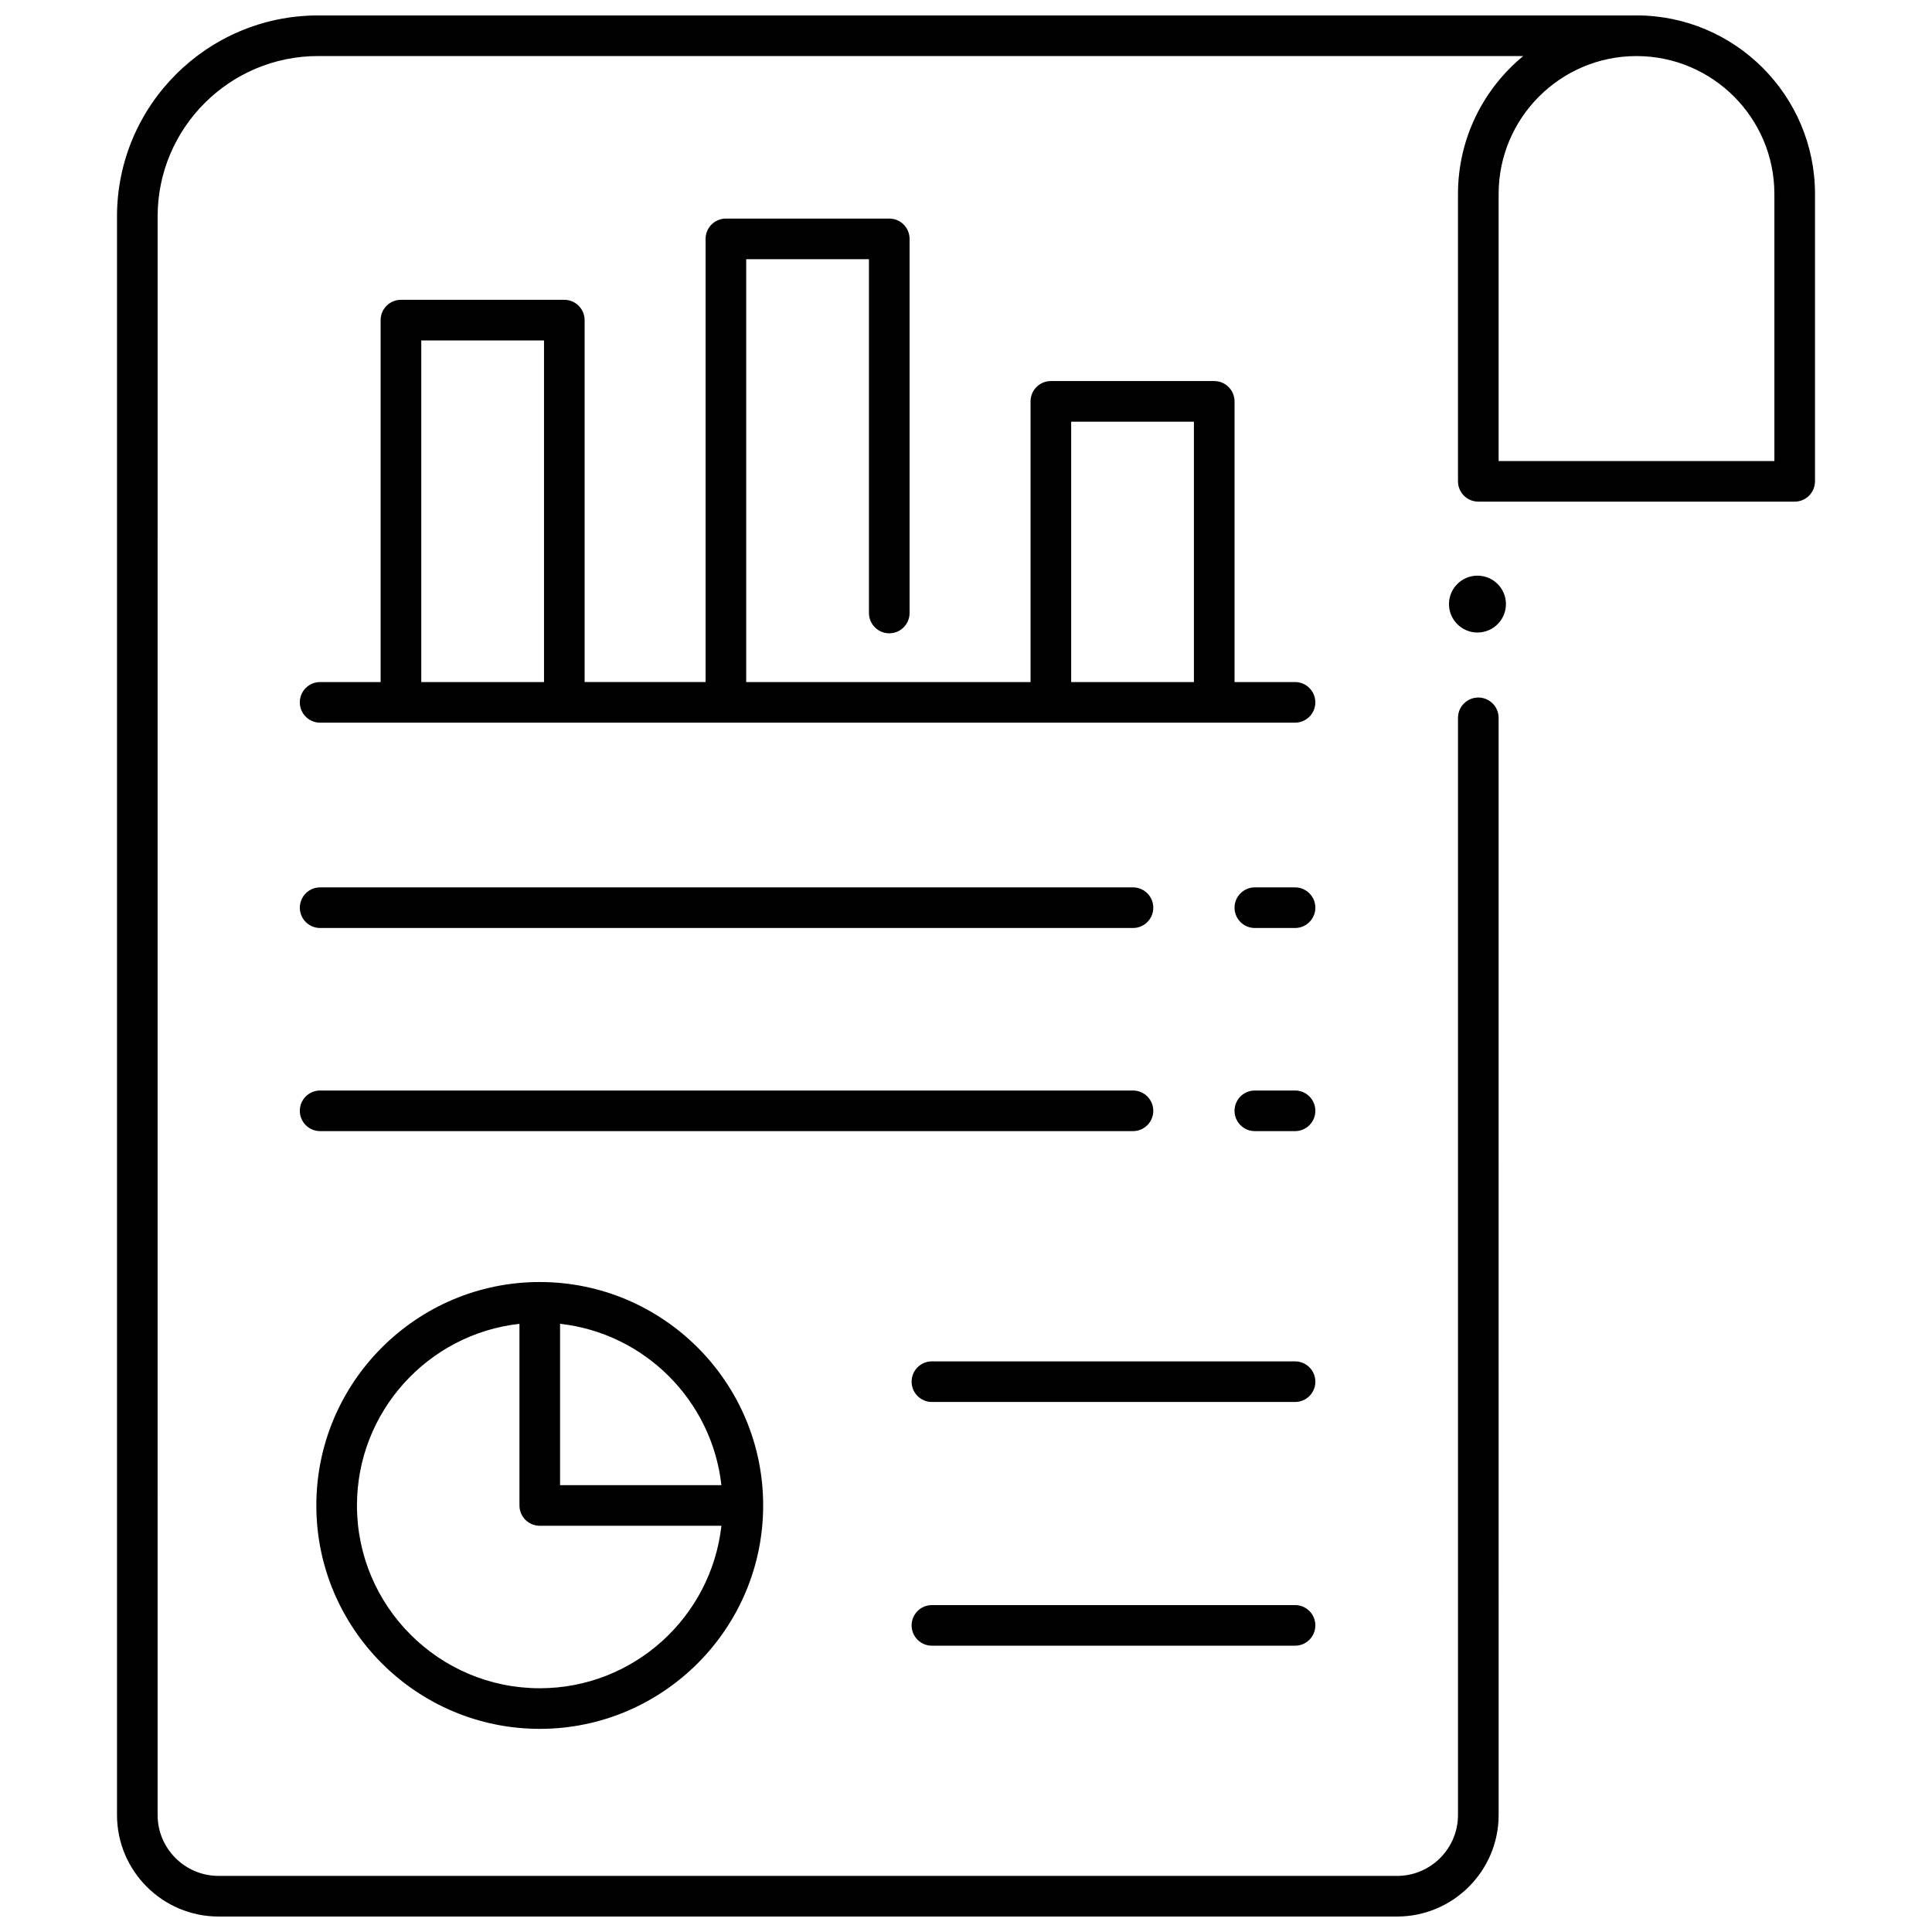
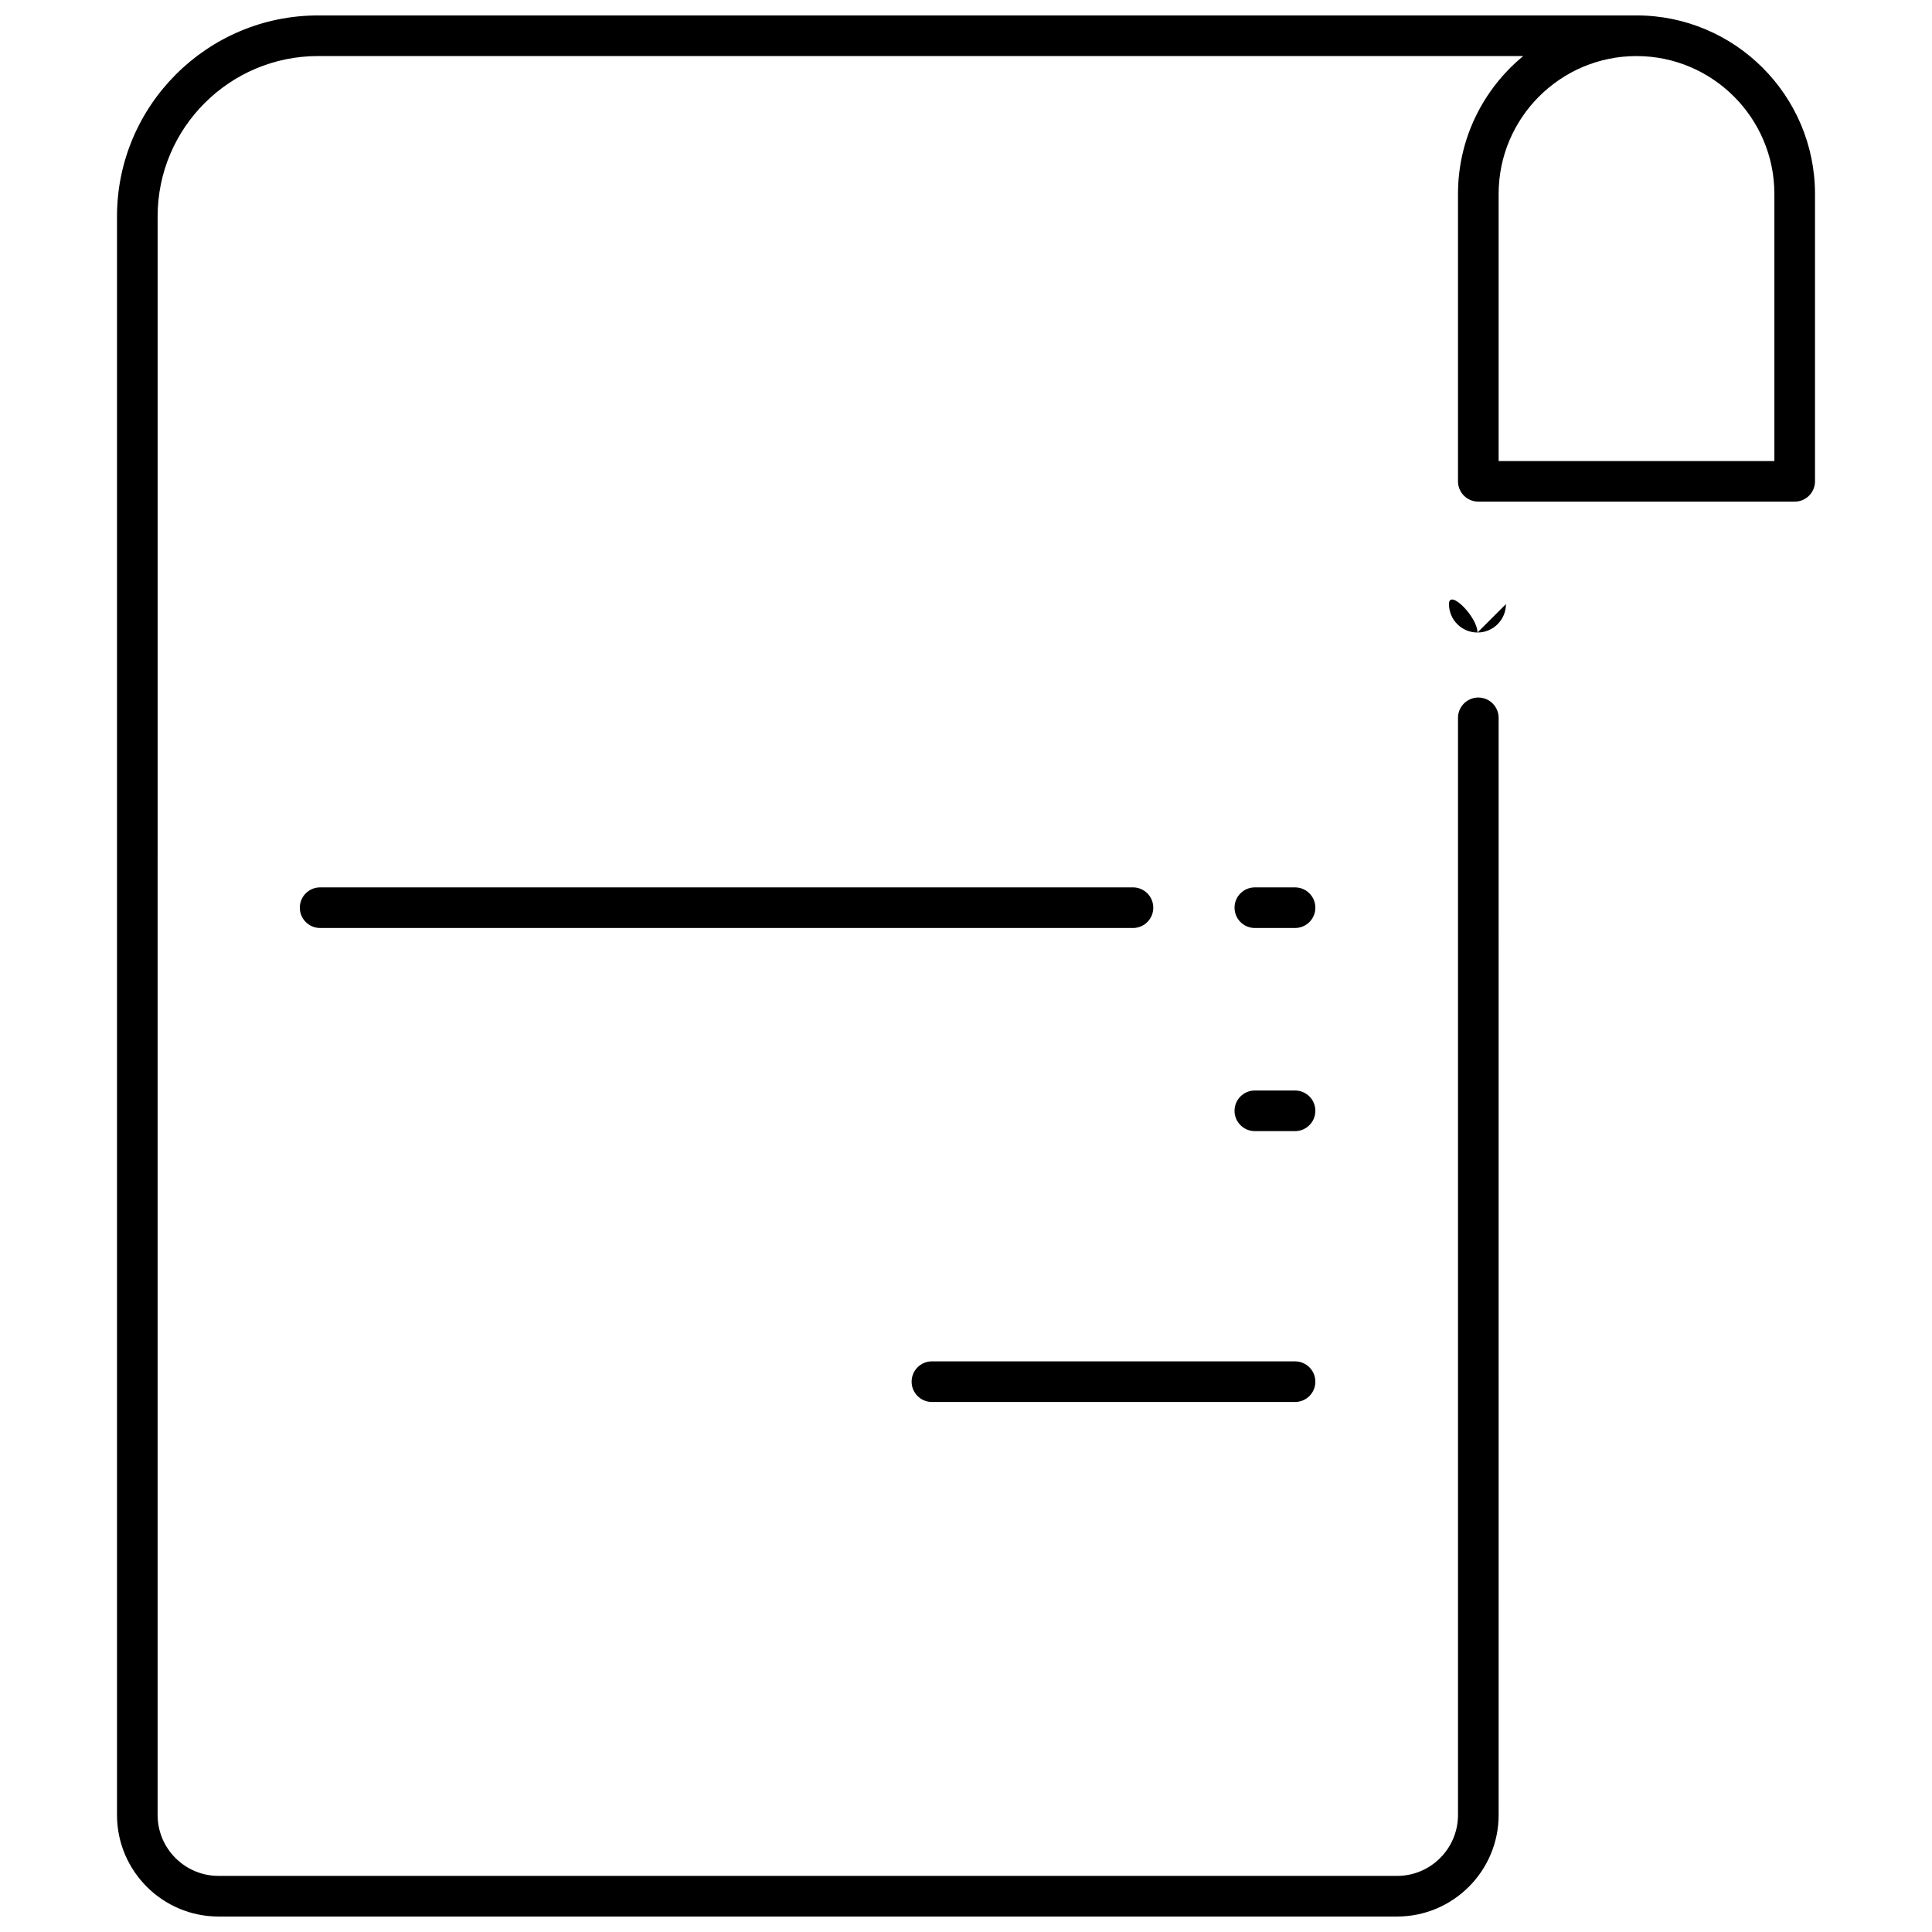
<svg xmlns="http://www.w3.org/2000/svg" width="800px" height="800px" version="1.1" viewBox="144 144 512 512">
  <defs>
    <clipPath id="a">
      <path d="m175 148.09h450v503.81h-450z" />
    </clipPath>
  </defs>
  <g clip-path="url(#a)">
    <path d="m577.69 148.09h-349.39c-29.387 0-53.293 23.891-53.293 53.258v423.64c0 14.84 12.074 26.914 26.914 26.914h312.32c14.84 0 26.914-12.074 26.914-26.914l-0.004-290.75c0-2.973-2.41-5.383-5.383-5.383s-5.383 2.41-5.383 5.383v290.75c0 8.902-7.242 16.148-16.148 16.148l-312.32-0.004c-8.902 0-16.148-7.242-16.148-16.148l0.004-423.64c0-23.434 19.078-42.492 42.527-42.492h319.38c-10.555 8.684-17.297 21.84-17.297 36.539v76.164c0 2.973 2.41 5.383 5.383 5.383h83.844c2.973 0 5.383-2.41 5.383-5.383v-76.164c0-26.082-21.223-47.305-47.305-47.305zm36.539 118.09h-73.078v-70.781c0-20.148 16.391-36.539 36.539-36.539 20.145 0 36.539 16.391 36.539 36.539z" />
  </g>
-   <path d="m543.09 304.09c0 4.16-3.379 7.535-7.547 7.535s-7.547-3.375-7.547-7.535c0-4.16 3.379-7.535 7.547-7.535s7.547 3.375 7.547 7.535" />
-   <path d="m487.2 324.75h-16.035v-74.383c0-2.973-2.41-5.383-5.383-5.383h-43.293c-2.973 0-5.383 2.41-5.383 5.383v74.383h-75.352v-112.06h32.527v93.758c0 2.973 2.41 5.383 5.383 5.383s5.383-2.41 5.383-5.383v-99.141c0-2.973-2.41-5.383-5.383-5.383h-43.293c-2.973 0-5.383 2.41-5.383 5.383v117.44h-32.059v-95.91c0-2.973-2.41-5.383-5.383-5.383h-43.293c-2.973 0-5.383 2.41-5.383 5.383v95.914h-16.035c-2.973 0-5.383 2.41-5.383 5.383s2.41 5.383 5.383 5.383h258.36c2.973 0 5.383-2.41 5.383-5.383 0-2.977-2.41-5.383-5.383-5.383zm-59.328-69h32.527v69h-32.527zm-172.23-21.531h32.527v90.531h-32.527z" />
+   <path d="m543.09 304.09c0 4.16-3.379 7.535-7.547 7.535s-7.547-3.375-7.547-7.535s7.547 3.375 7.547 7.535" />
  <path d="m487.2 389.93h-10.652c-2.973 0-5.383-2.41-5.383-5.383 0-2.973 2.41-5.383 5.383-5.383l10.652 0.004c2.973 0 5.383 2.41 5.383 5.383 0 2.973-2.41 5.379-5.383 5.379z" />
  <path d="m444.25 389.93h-215.41c-2.973 0-5.383-2.41-5.383-5.383 0-2.973 2.41-5.383 5.383-5.383h215.41c2.973 0 5.383 2.41 5.383 5.383 0 2.977-2.41 5.383-5.383 5.383z" />
  <path d="m487.2 443.76h-10.652c-2.973 0-5.383-2.41-5.383-5.383s2.41-5.383 5.383-5.383h10.652c2.973 0 5.383 2.41 5.383 5.383s-2.41 5.383-5.383 5.383z" />
-   <path d="m444.25 443.76h-215.41c-2.973 0-5.383-2.41-5.383-5.383s2.41-5.383 5.383-5.383h215.41c2.973 0 5.383 2.41 5.383 5.383s-2.41 5.383-5.383 5.383z" />
-   <path d="m287.04 483.75c-32.648 0-59.207 26.562-59.207 59.207 0 32.648 26.562 59.207 59.207 59.207 32.648 0 59.207-26.562 59.207-59.207s-26.559-59.207-59.207-59.207zm48.137 53.828h-42.754v-42.754c22.418 2.488 40.262 20.332 42.754 42.754zm-48.137 53.824c-26.711 0-48.441-21.73-48.441-48.441 0-24.891 18.875-45.449 43.062-48.137v48.137c0 2.973 2.41 5.383 5.383 5.383h48.137c-2.691 24.184-23.25 43.059-48.141 43.059z" />
-   <path d="m487.2 580.13h-96.23c-2.973 0-5.383-2.41-5.383-5.383s2.41-5.383 5.383-5.383h96.23c2.973 0 5.383 2.41 5.383 5.383s-2.41 5.383-5.383 5.383z" />
  <path d="m487.2 515.54h-96.23c-2.973 0-5.383-2.41-5.383-5.383s2.41-5.383 5.383-5.383l96.23 0.004c2.973 0 5.383 2.41 5.383 5.383s-2.41 5.379-5.383 5.379z" />
</svg>